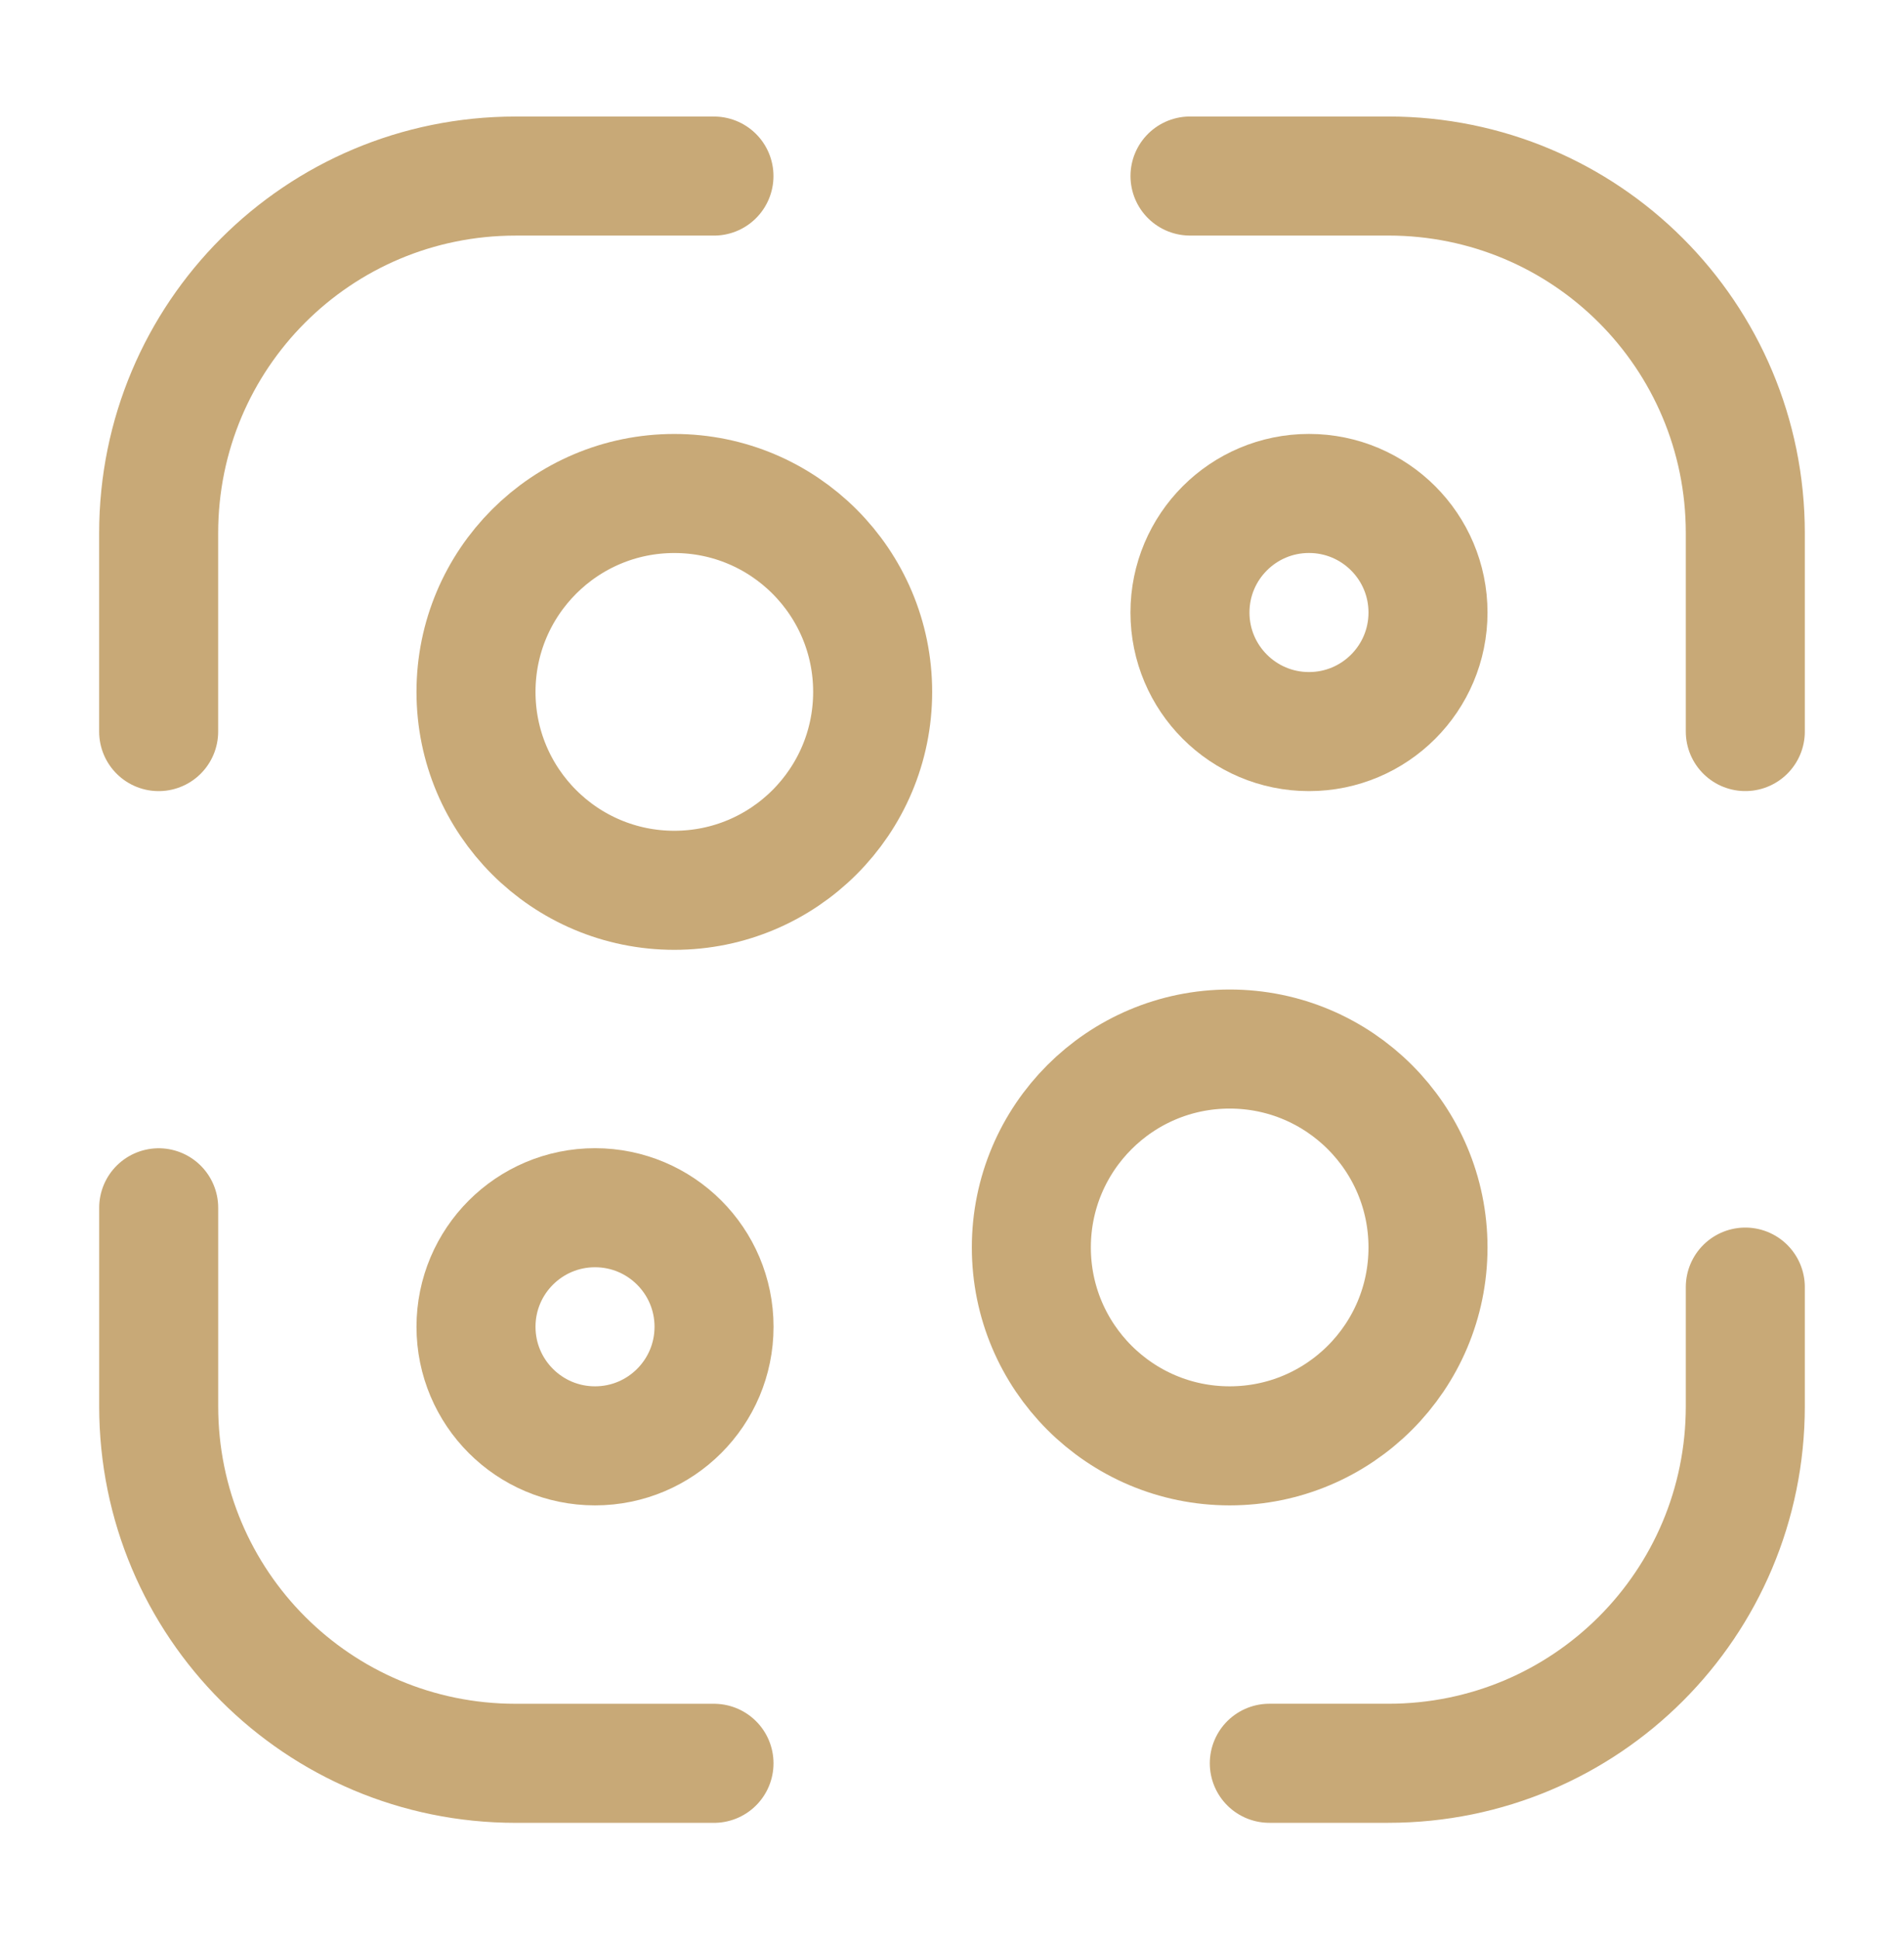
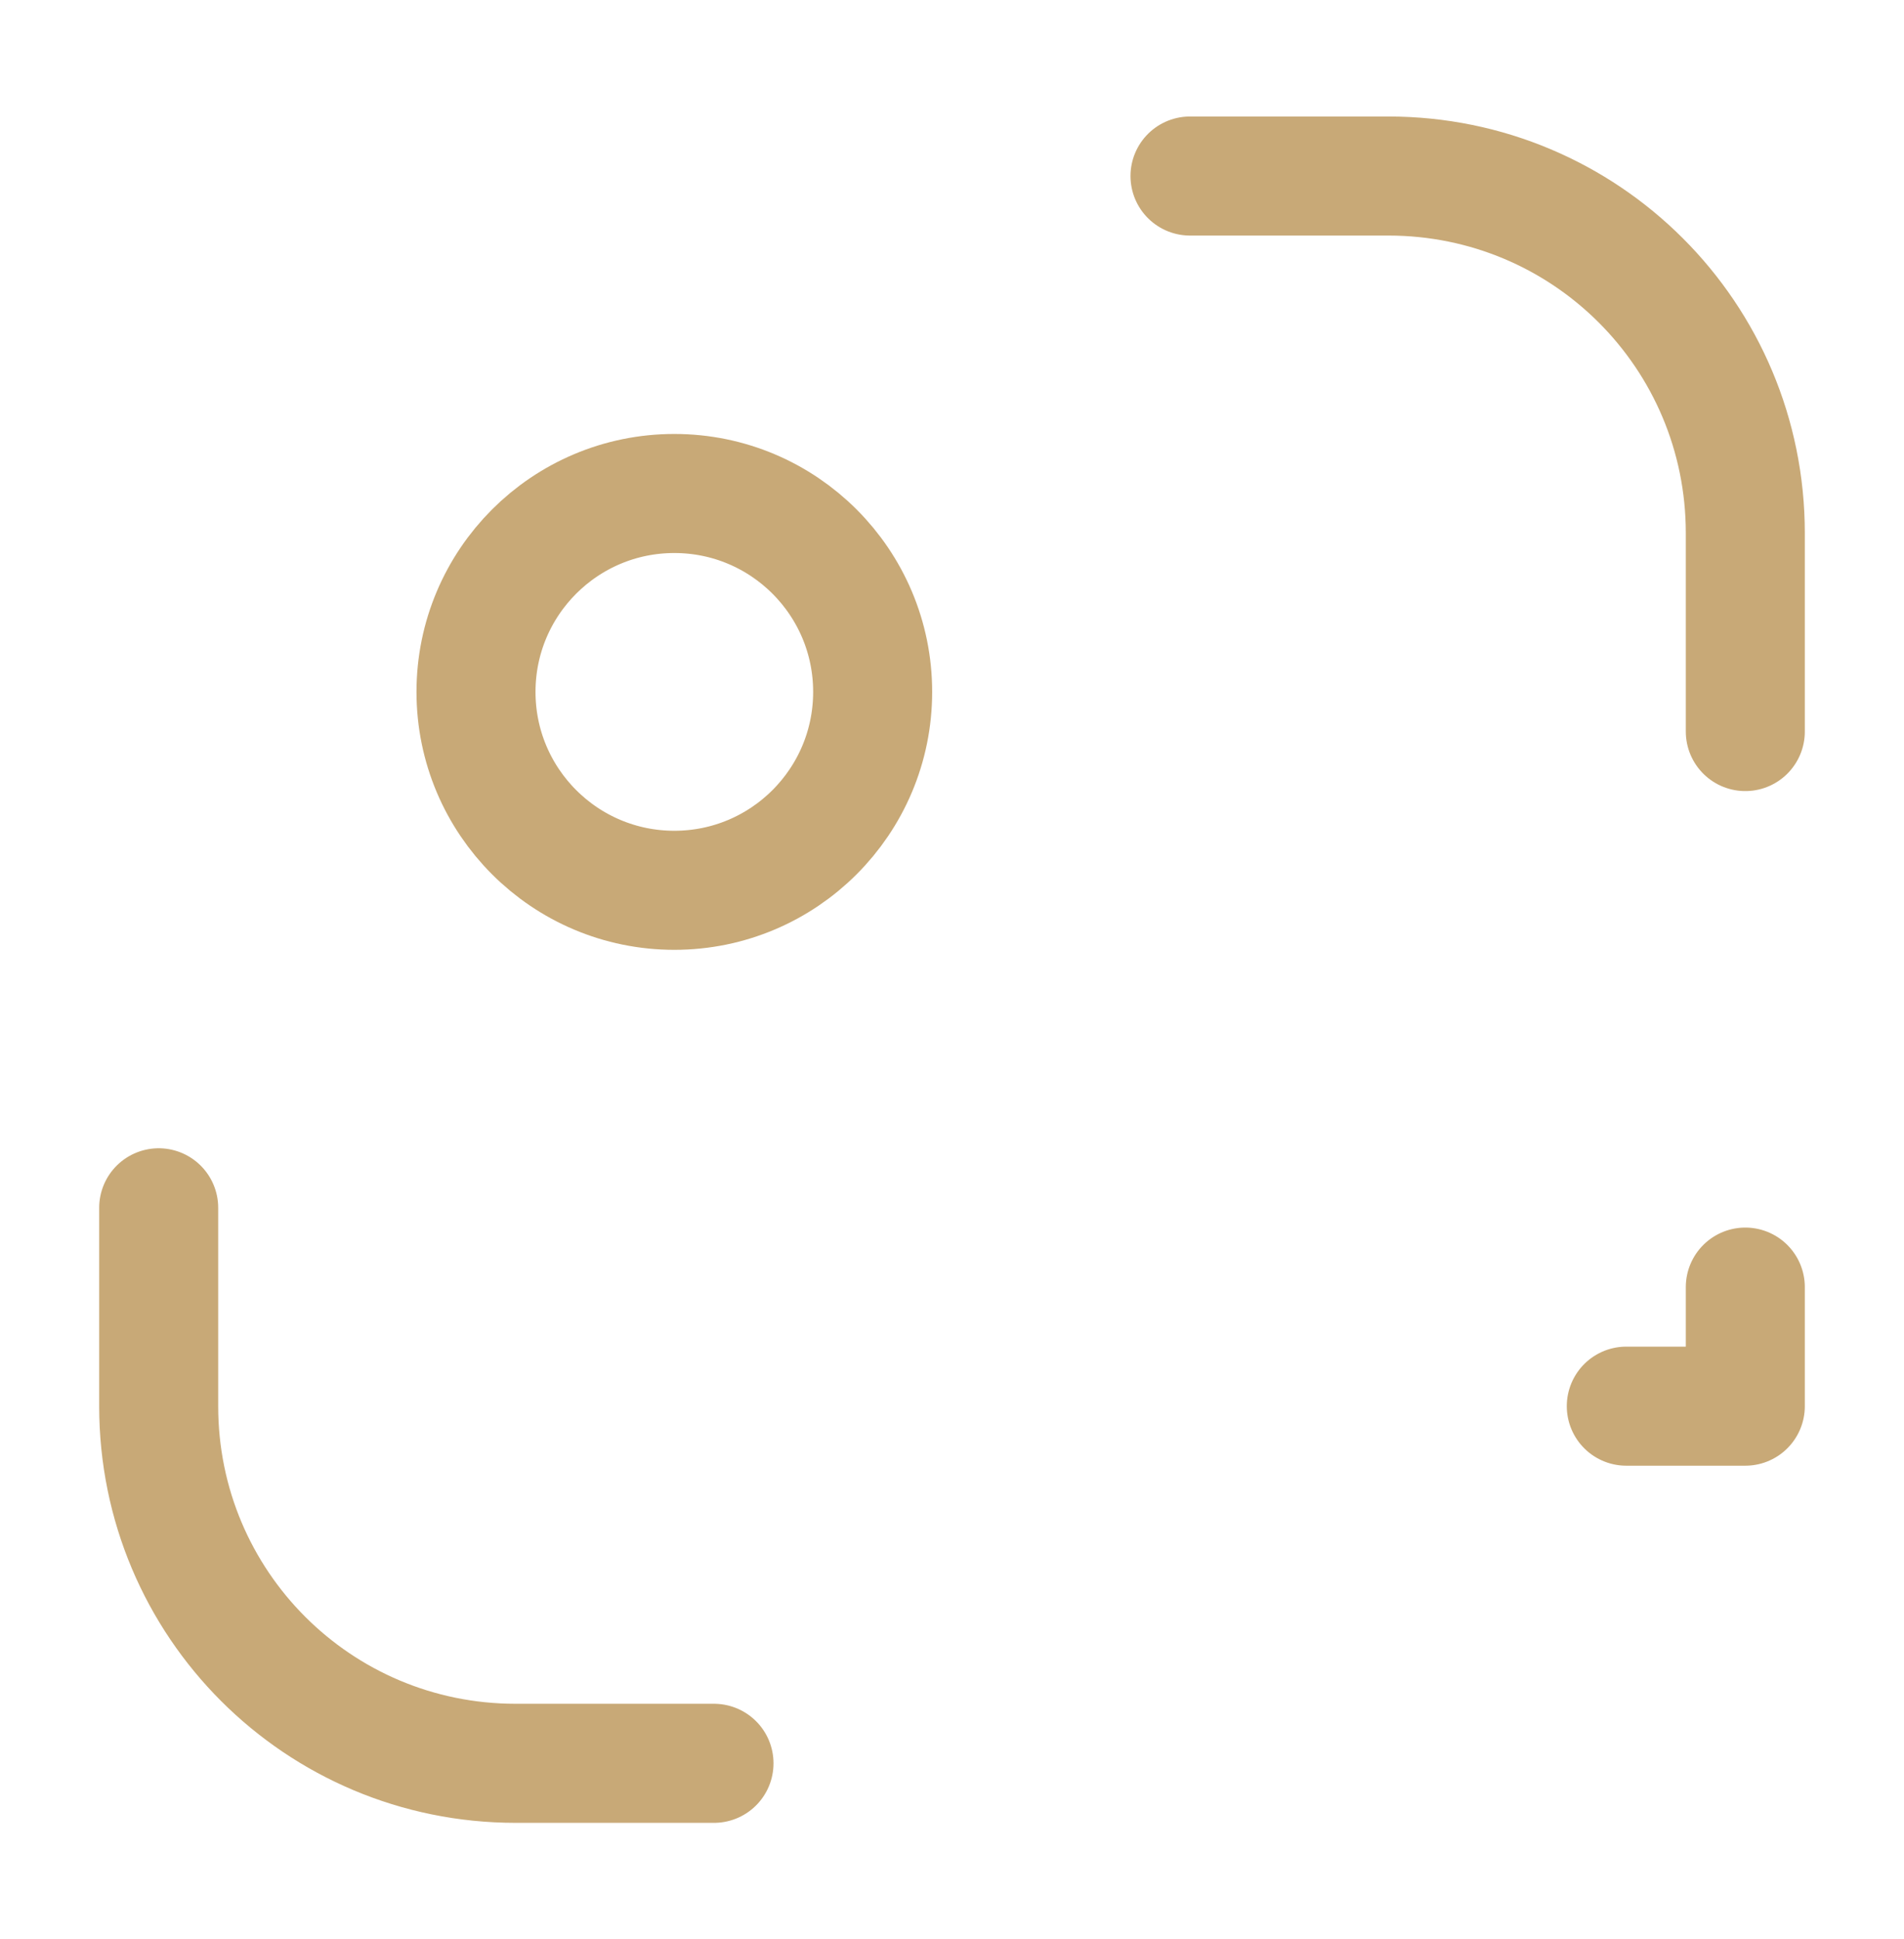
<svg xmlns="http://www.w3.org/2000/svg" fill="none" height="56" viewBox="0 0 55 56" width="55">
  <g stroke="#c8a977" stroke-linecap="round" stroke-linejoin="round" stroke-width="3.438">
-     <path d="m4.583 21.125v-5.729c0-5.706 4.606-10.312 10.312-10.312h5.729" />
    <path d="m34.375 5.083h5.729c5.706 0 10.312 4.606 10.312 10.312v5.729" />
-     <path d="m50.416 37.166v3.438c0 5.706-4.606 10.312-10.312 10.312h-3.438" />
+     <path d="m50.416 37.166v3.438h-3.438" />
    <path d="m20.625 50.917h-5.729c-5.706 0-10.312-4.606-10.312-10.312v-5.729" />
    <path d="m19.479 25.708c3.164 0 5.729-2.565 5.729-5.729 0-3.164-2.565-5.729-5.729-5.729-3.164 0-5.729 2.565-5.729 5.729 0 3.164 2.565 5.729 5.729 5.729z" />
-     <path d="m17.188 41.75c1.899 0 3.438-1.539 3.438-3.438s-1.539-3.438-3.438-3.438-3.438 1.539-3.438 3.438 1.539 3.438 3.438 3.438z" />
-     <path d="m37.812 21.125c1.899 0 3.438-1.539 3.438-3.438s-1.539-3.438-3.438-3.438-3.438 1.539-3.438 3.438 1.539 3.438 3.438 3.438z" />
-     <path d="m35.521 41.75c3.164 0 5.729-2.565 5.729-5.729 0-3.164-2.565-5.729-5.729-5.729-3.164 0-5.729 2.565-5.729 5.729 0 3.164 2.565 5.729 5.729 5.729z" />
  </g>
</svg>